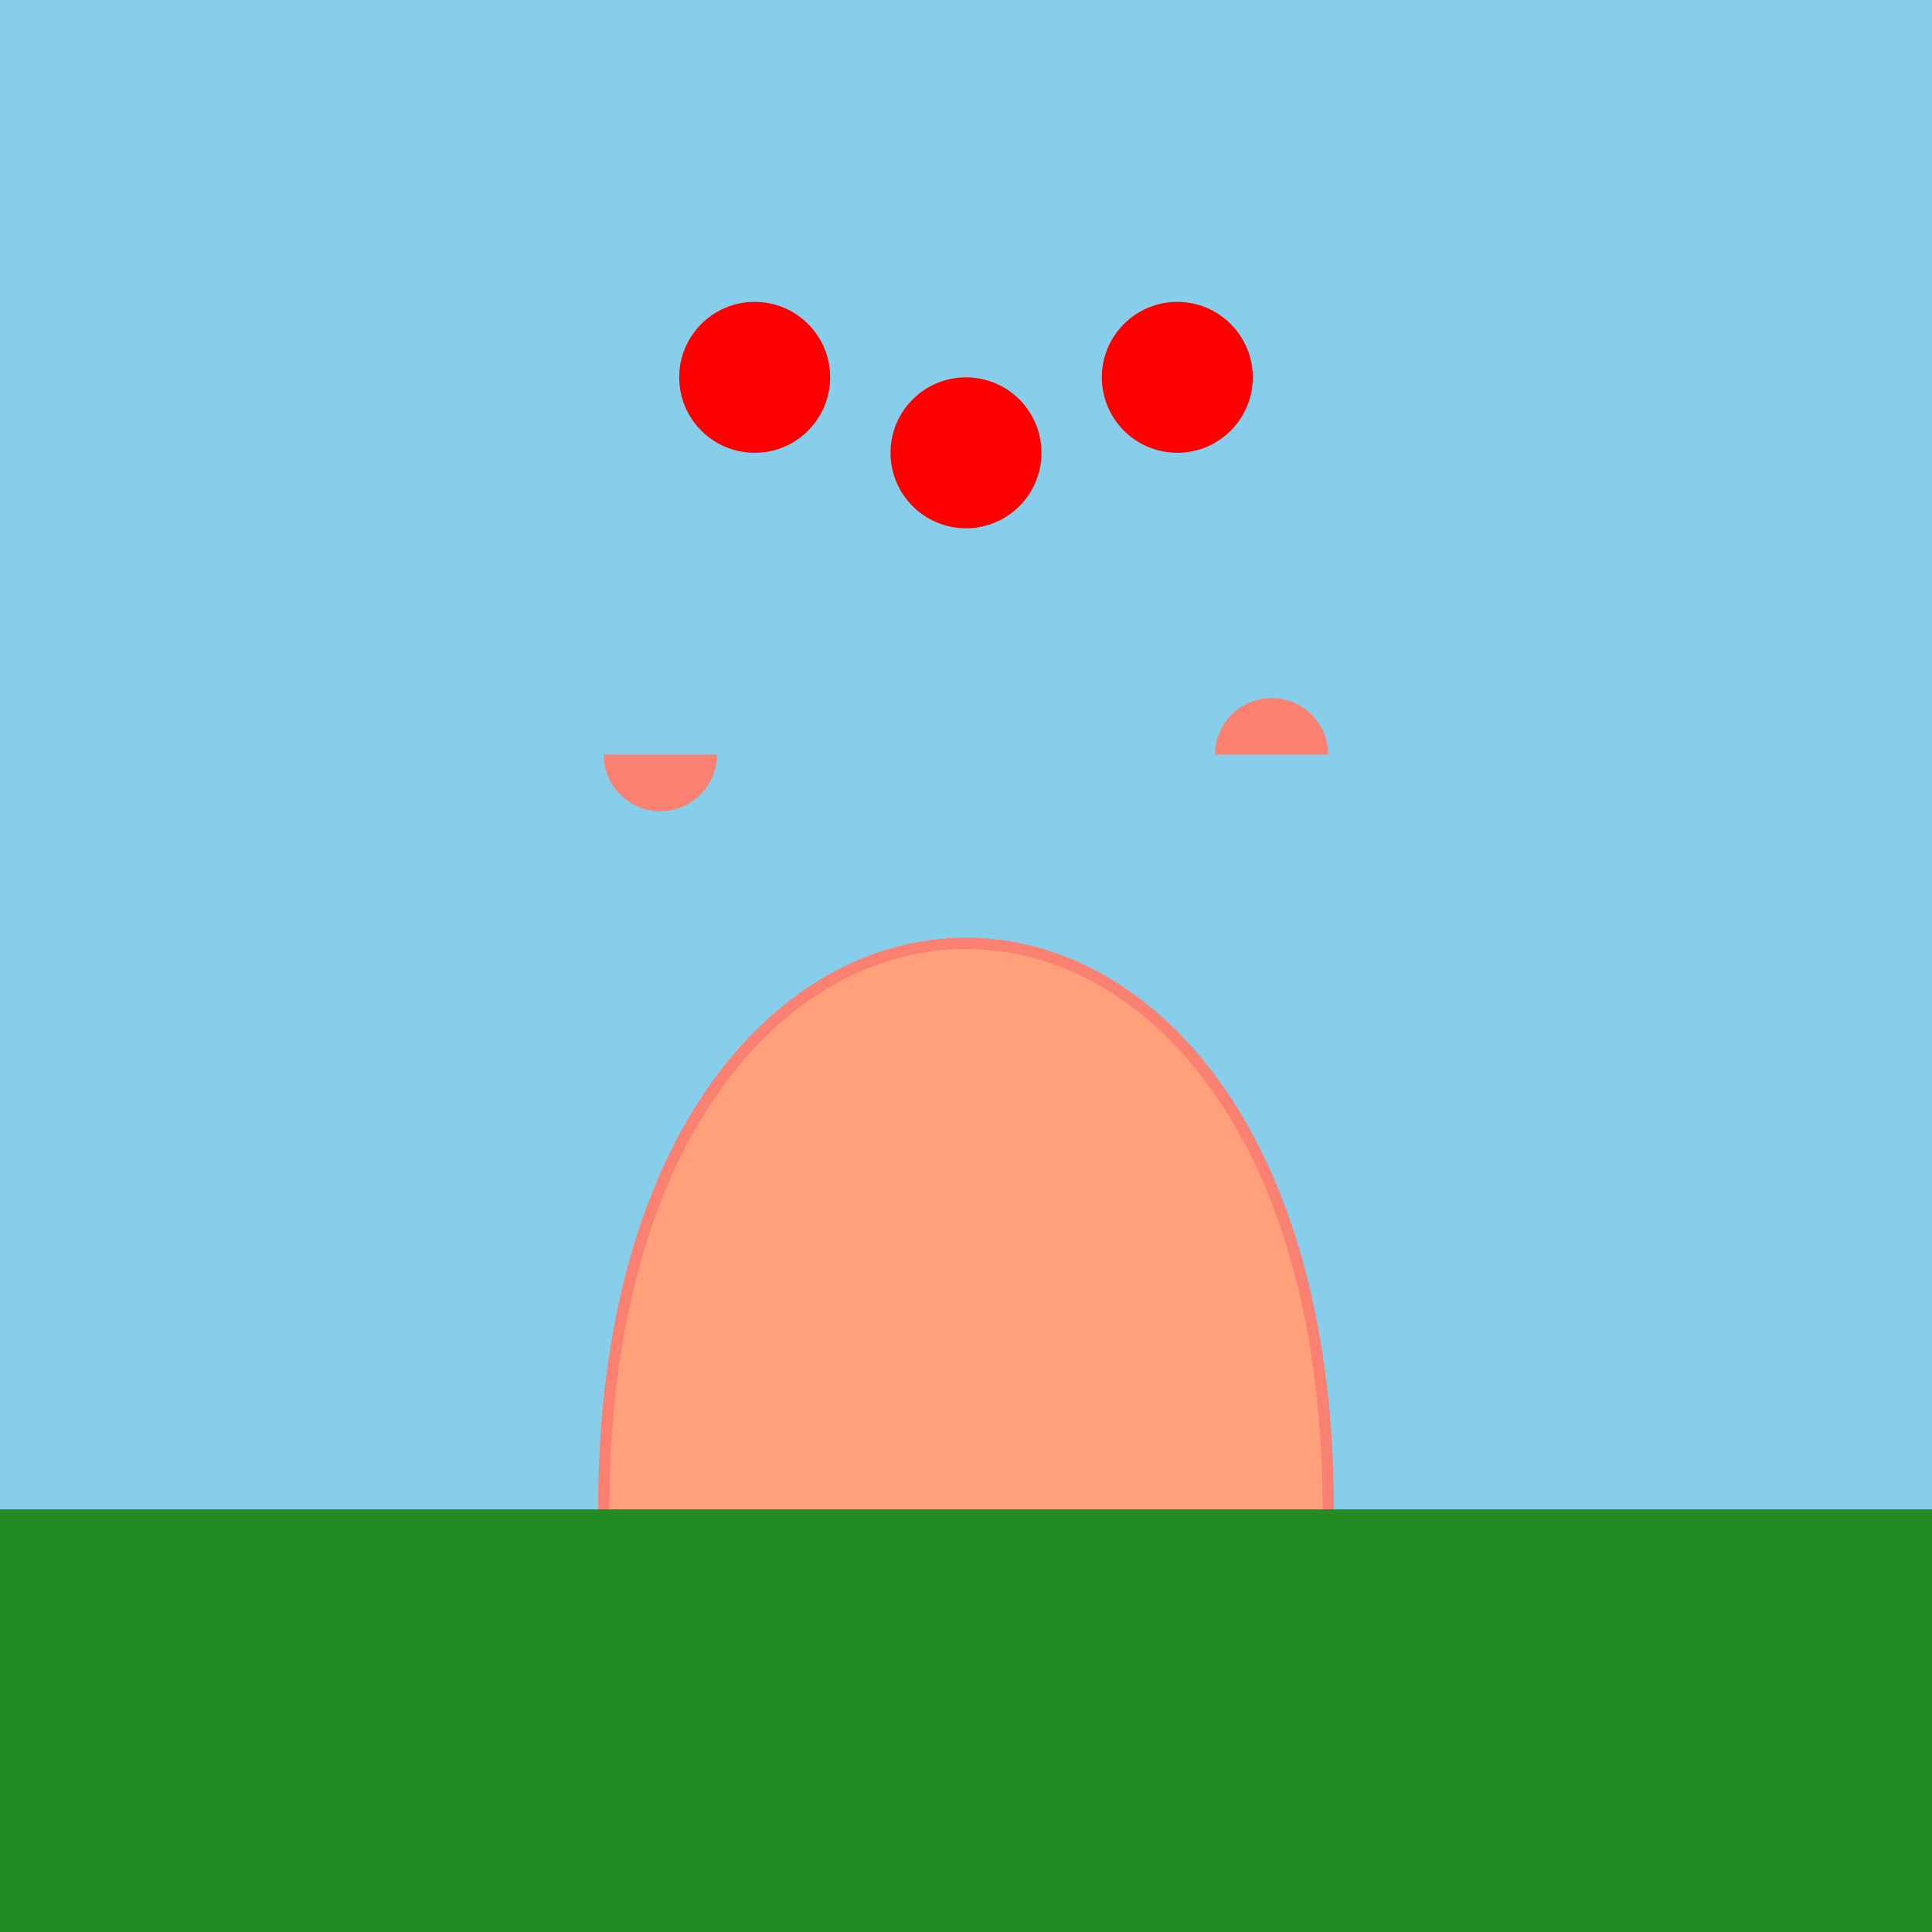
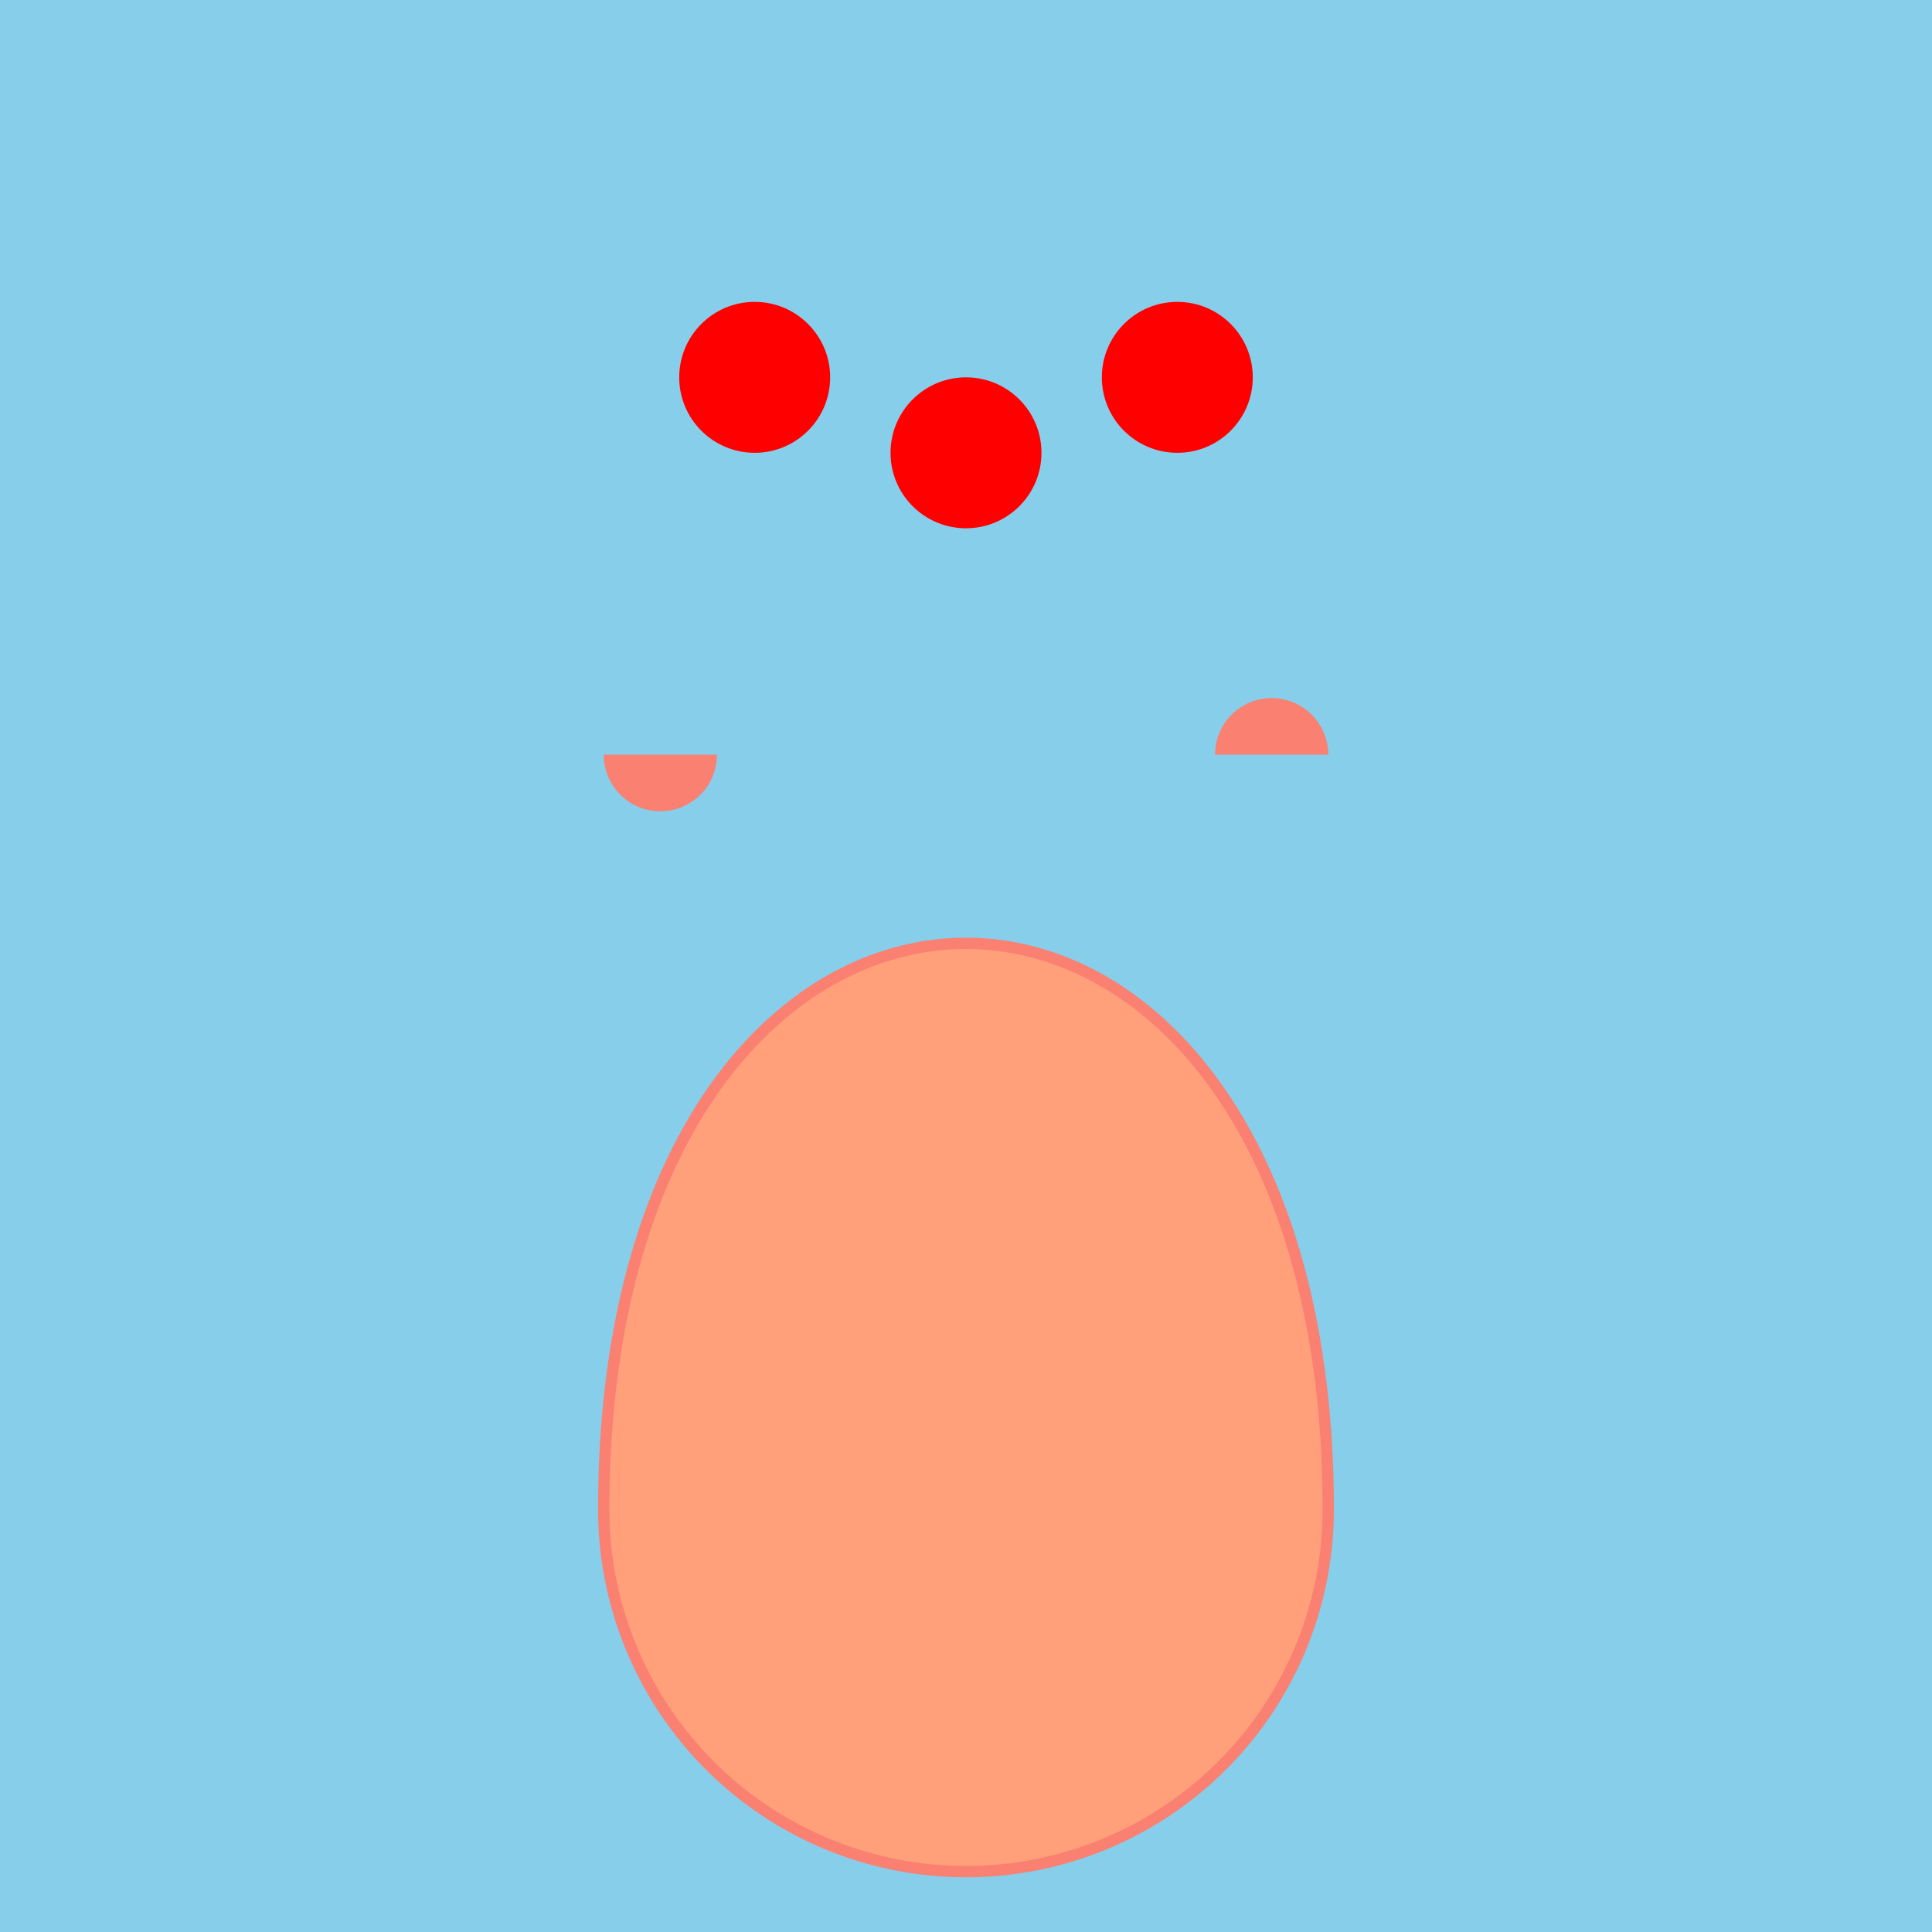
<svg xmlns="http://www.w3.org/2000/svg" viewBox="0 0 512 512">
  <title>Half Body Juggling Act</title>
  <desc>A disembodied torso juggling apples. Because who needs legs?</desc>
  <rect id="background" class="background" width="512" height="512" fill="#87CEEB" />
  <g id="torso" class="torso">
    <path id="torso-shape" class="torso-shape" d="M160 400 C160 200 352 200 352 400 A80 80 0 0 1 160 400" fill="#FFA07A" stroke="#FA8072" stroke-width="3" />
    <path id="shoulder-left" class="shoulder" d="M160 200 A15 15 0 1 0 190 200" fill="#FA8072" />
    <path id="shoulder-right" class="shoulder" d="M322 200 A15 15 0 1 1 352 200" fill="#FA8072" />
  </g>
  <g id="apples" class="apples">
    <circle id="apple1" class="apple" cx="200" cy="100" r="20" fill="red">
      <animate attributeName="cy" values="100;150;100" dur="1.5s" repeatCount="indefinite" begin="0s" />
    </circle>
    <circle id="apple2" class="apple" cx="256" cy="120" r="20" fill="red">
      <animate attributeName="cy" values="120;170;120" dur="1.5s" repeatCount="indefinite" begin="0.5s" />
    </circle>
    <circle id="apple3" class="apple" cx="312" cy="100" r="20" fill="red">
      <animate attributeName="cy" values="100;150;100" dur="1.5s" repeatCount="indefinite" begin="1s" />
    </circle>
  </g>
-   <path id="ground" class="ground" d="M0 400 H512 V512 H0 Z" fill="#228B22" />
</svg>